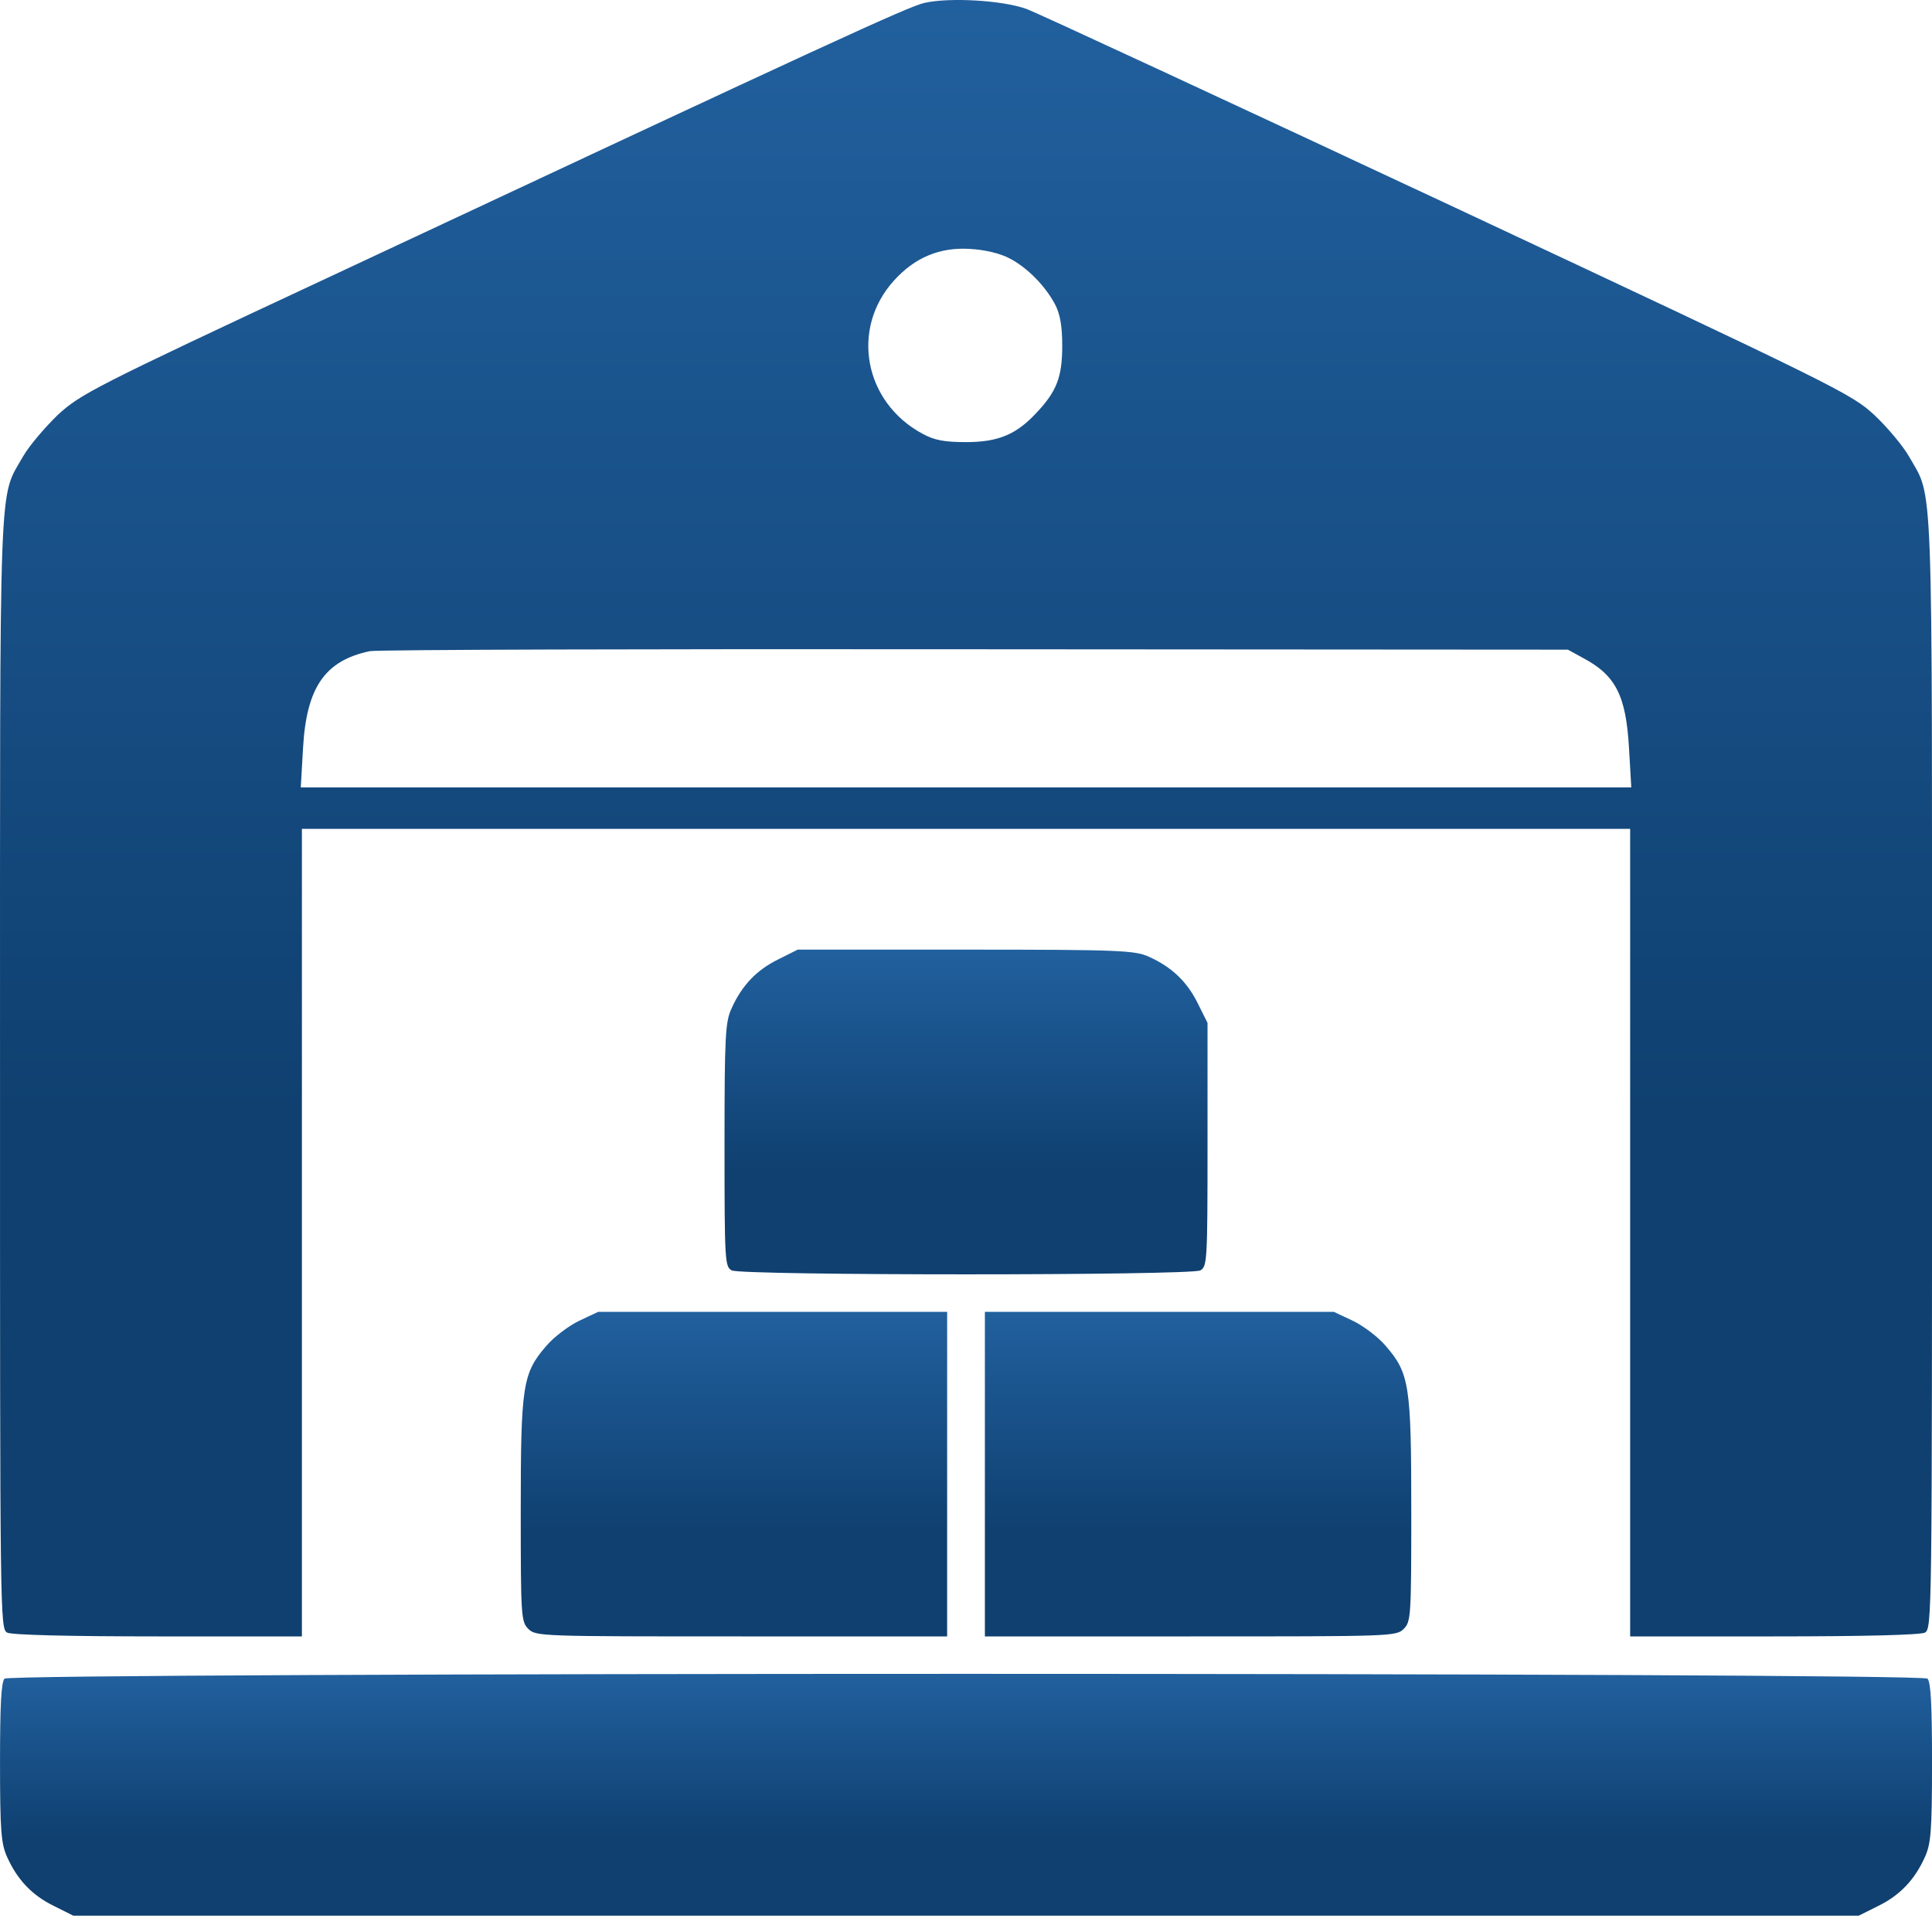
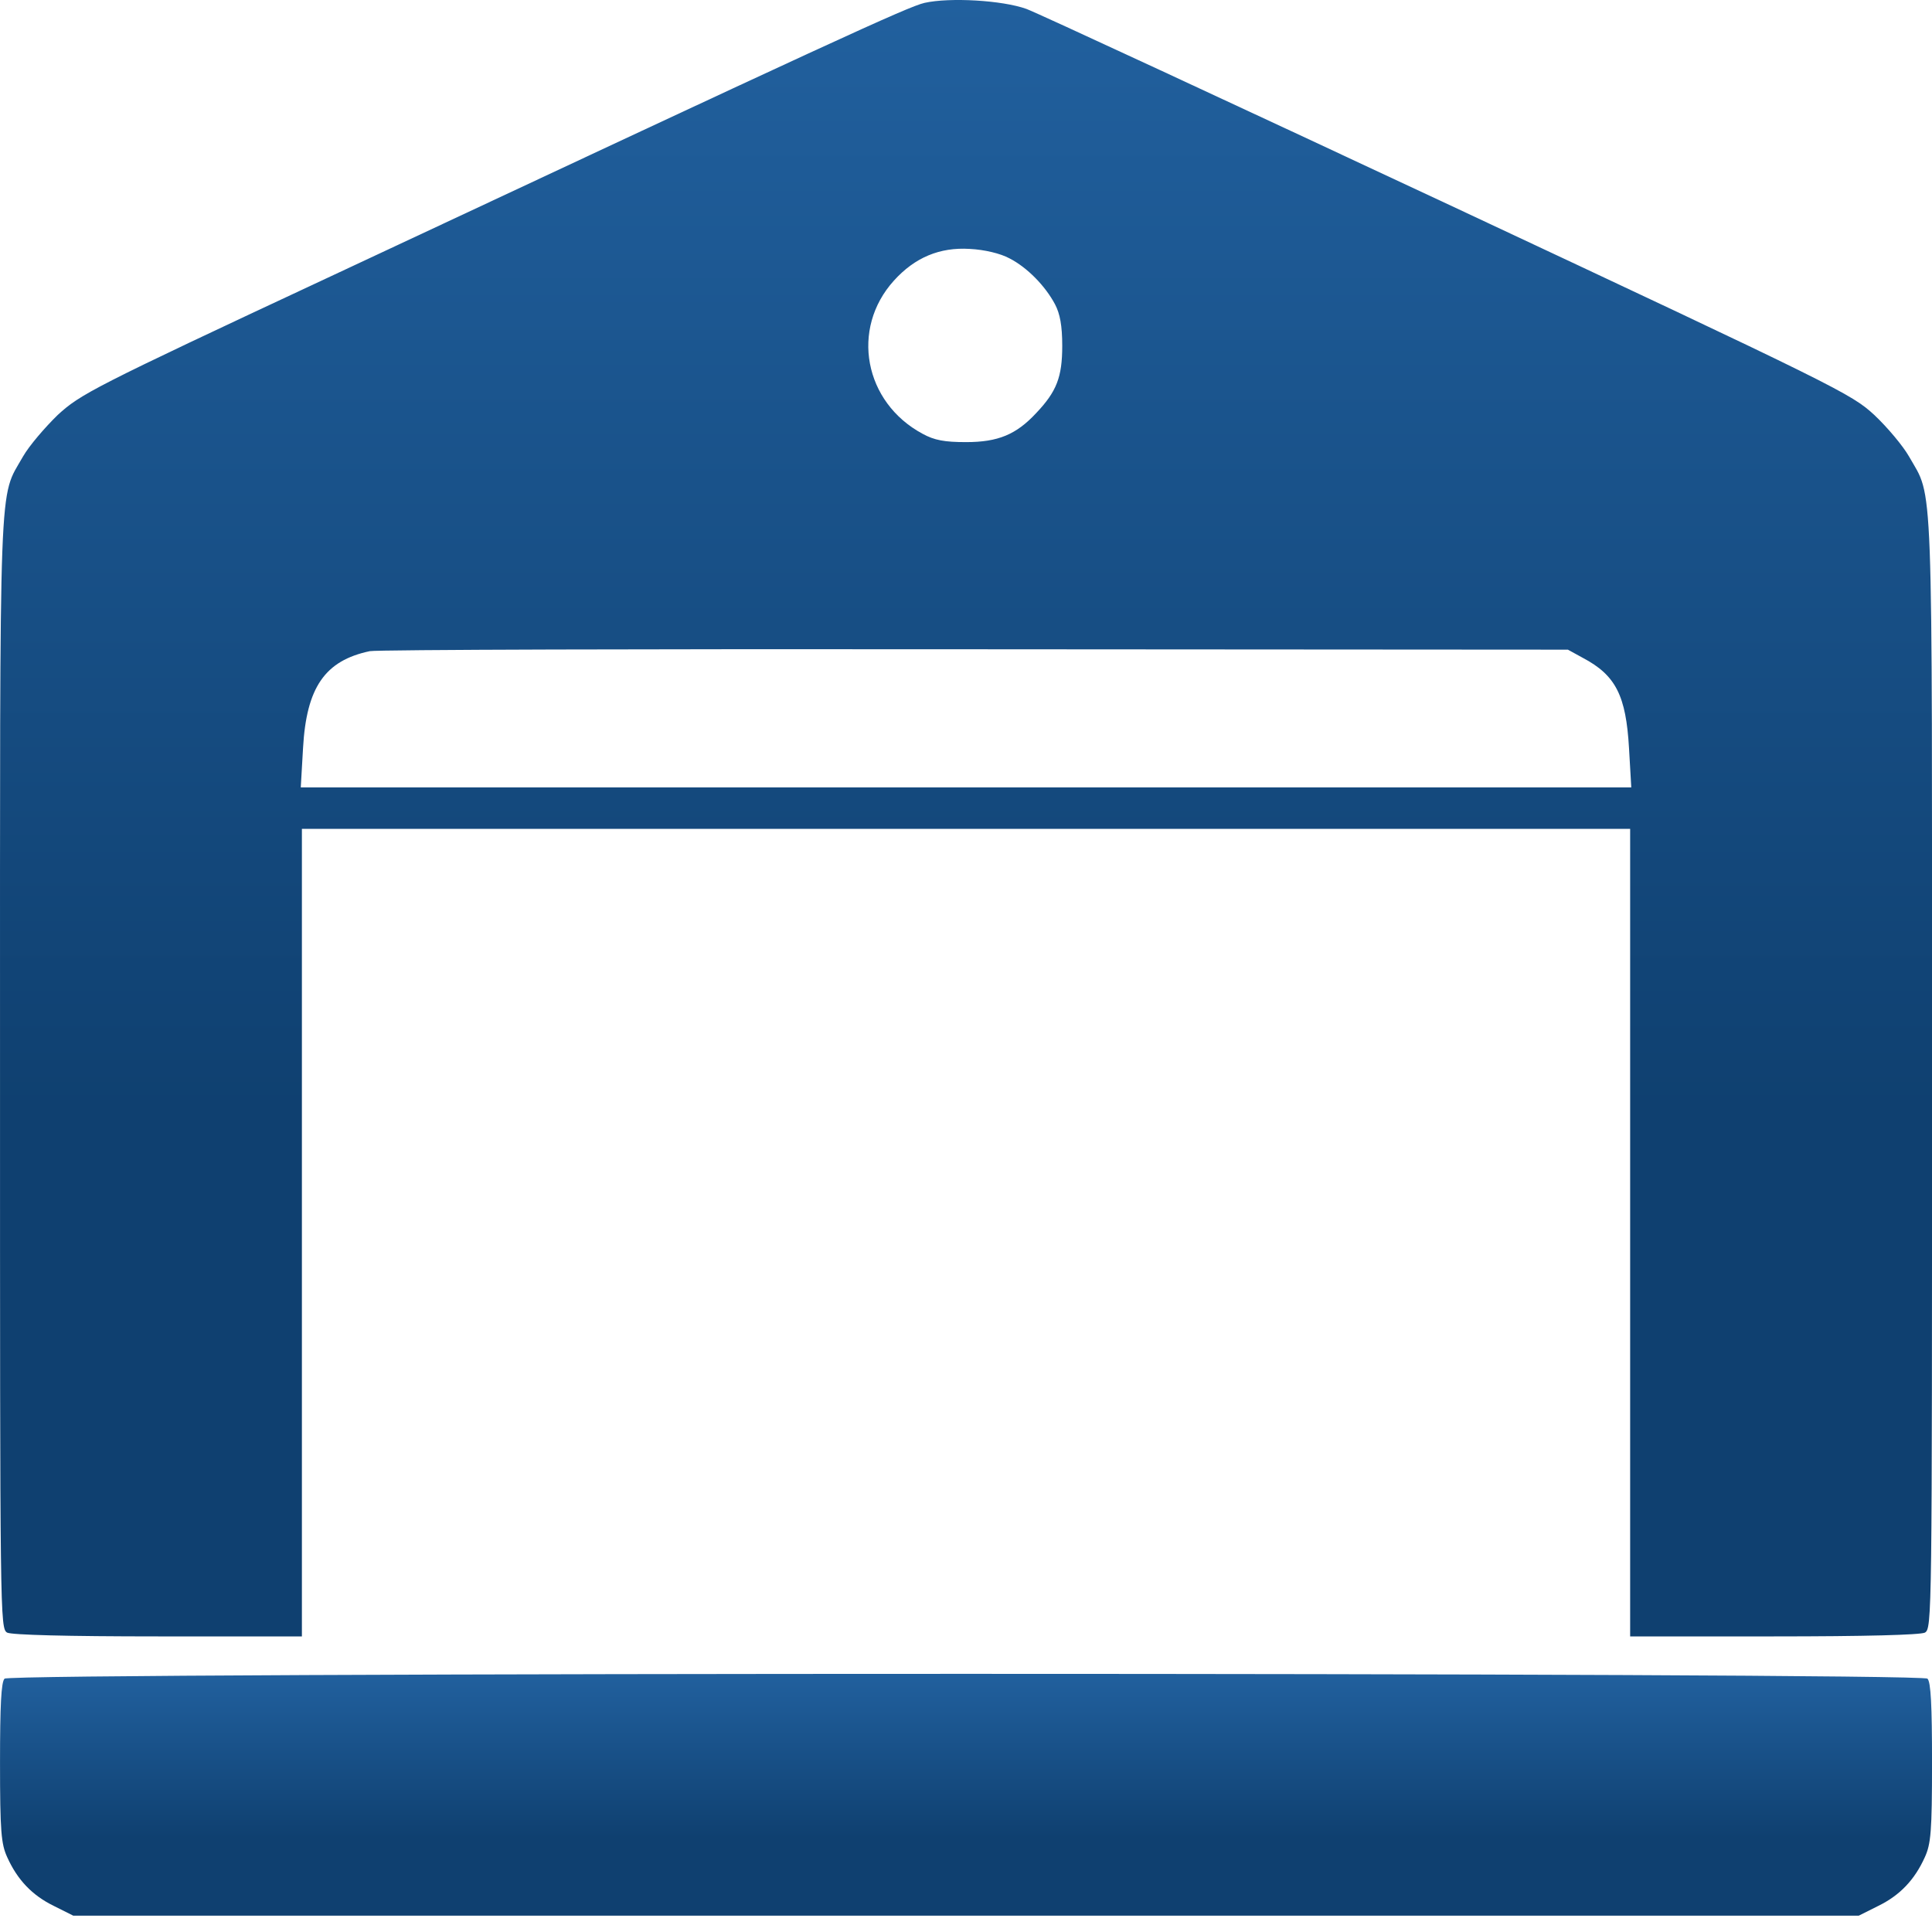
<svg xmlns="http://www.w3.org/2000/svg" width="80" height="80" viewBox="0 0 80 80" fill="none">
  <path d="M38.282 0.119C37.594 0.276 34.438 1.729 13.516 11.526C3.813 16.057 3.329 16.323 2.391 17.182C1.86 17.698 1.204 18.463 0.954 18.901C-0.062 20.698 0.001 19.088 0.001 44.416C0.001 67.01 0.001 67.432 0.298 67.604C0.501 67.698 2.751 67.76 6.548 67.76H12.501V51.041V34.322H40.001H67.501V51.041V67.76H73.454C77.251 67.76 79.501 67.698 79.704 67.604C80.001 67.432 80.001 67.01 80.001 44.416C80.001 19.088 80.063 20.698 79.048 18.901C78.798 18.463 78.157 17.698 77.61 17.182C76.657 16.307 76.173 16.057 60.001 8.479C50.844 4.198 42.969 0.541 42.501 0.369C41.501 0.01 39.329 -0.115 38.282 0.119ZM41.798 10.697C42.532 11.072 43.282 11.838 43.688 12.604C43.891 12.994 43.985 13.479 43.985 14.322C43.985 15.619 43.751 16.213 42.907 17.104C42.079 17.994 41.329 18.307 40.001 18.307C39.11 18.307 38.688 18.229 38.204 17.963C35.782 16.666 35.204 13.619 37.016 11.619C37.876 10.666 38.907 10.229 40.157 10.307C40.766 10.338 41.423 10.494 41.798 10.697ZM65.548 27.244C66.907 27.963 67.329 28.807 67.454 30.979L67.548 32.604H40.001H12.454L12.548 30.979C12.688 28.463 13.454 27.354 15.313 26.963C15.61 26.901 26.907 26.869 40.391 26.885L64.923 26.901L65.548 27.244Z" fill="url(#paint0_linear_0_480)" />
-   <path d="M32.219 39.729C31.329 40.166 30.72 40.807 30.298 41.744C30.032 42.307 30.001 42.869 30.001 47.401C30.001 52.229 30.016 52.447 30.298 52.604C30.72 52.822 49.282 52.822 49.704 52.604C49.985 52.447 50.001 52.213 50.001 47.401V42.354L49.594 41.541C49.157 40.651 48.516 40.041 47.579 39.619C47.001 39.354 46.391 39.322 39.985 39.322H33.032L32.219 39.729Z" fill="url(#paint1_linear_0_480)" />
-   <path d="M23.97 54.697C23.548 54.901 22.923 55.369 22.61 55.744C21.641 56.869 21.563 57.369 21.563 62.557C21.563 66.932 21.579 67.151 21.876 67.448C22.188 67.76 22.391 67.76 30.704 67.76H39.219V61.041V54.322H32.001H24.766L23.97 54.697Z" fill="url(#paint2_linear_0_480)" />
-   <path d="M40.782 61.041V67.76H49.298C57.61 67.76 57.813 67.76 58.126 67.448C58.423 67.151 58.438 66.932 58.438 62.557C58.438 57.369 58.36 56.869 57.391 55.744C57.079 55.369 56.454 54.901 56.032 54.697L55.235 54.322H48.016H40.782V61.041Z" fill="url(#paint3_linear_0_480)" />
  <path d="M0.188 69.51C0.048 69.651 0.001 70.635 0.001 72.979C0.001 75.838 0.048 76.354 0.298 76.901C0.72 77.838 1.329 78.479 2.22 78.916L3.032 79.323H40.001H76.969L77.782 78.916C78.673 78.479 79.282 77.838 79.704 76.901C79.954 76.354 80.001 75.838 80.001 72.979C80.001 70.635 79.954 69.651 79.813 69.51C79.548 69.244 0.454 69.244 0.188 69.51Z" fill="url(#paint4_linear_0_480)" />
  <defs>
    <linearGradient id="paint0_linear_0_480" x1="40.001" y1="67.76" x2="40.001" y2="-7.62939e-06" gradientUnits="userSpaceOnUse">
      <stop offset="0.32" stop-color="#0F4070" />
      <stop offset="1" stop-color="#21609E" />
    </linearGradient>
    <linearGradient id="paint1_linear_0_480" x1="40.001" y1="52.768" x2="40.001" y2="39.322" gradientUnits="userSpaceOnUse">
      <stop offset="0.32" stop-color="#0F4070" />
      <stop offset="1" stop-color="#21609E" />
    </linearGradient>
    <linearGradient id="paint2_linear_0_480" x1="30.391" y1="67.76" x2="30.391" y2="54.322" gradientUnits="userSpaceOnUse">
      <stop offset="0.32" stop-color="#0F4070" />
      <stop offset="1" stop-color="#21609E" />
    </linearGradient>
    <linearGradient id="paint3_linear_0_480" x1="49.61" y1="67.76" x2="49.61" y2="54.322" gradientUnits="userSpaceOnUse">
      <stop offset="0.32" stop-color="#0F4070" />
      <stop offset="1" stop-color="#21609E" />
    </linearGradient>
    <linearGradient id="paint4_linear_0_480" x1="40.001" y1="79.323" x2="40.001" y2="69.311" gradientUnits="userSpaceOnUse">
      <stop offset="0.32" stop-color="#0F4070" />
      <stop offset="1" stop-color="#21609E" />
    </linearGradient>
  </defs>
</svg>